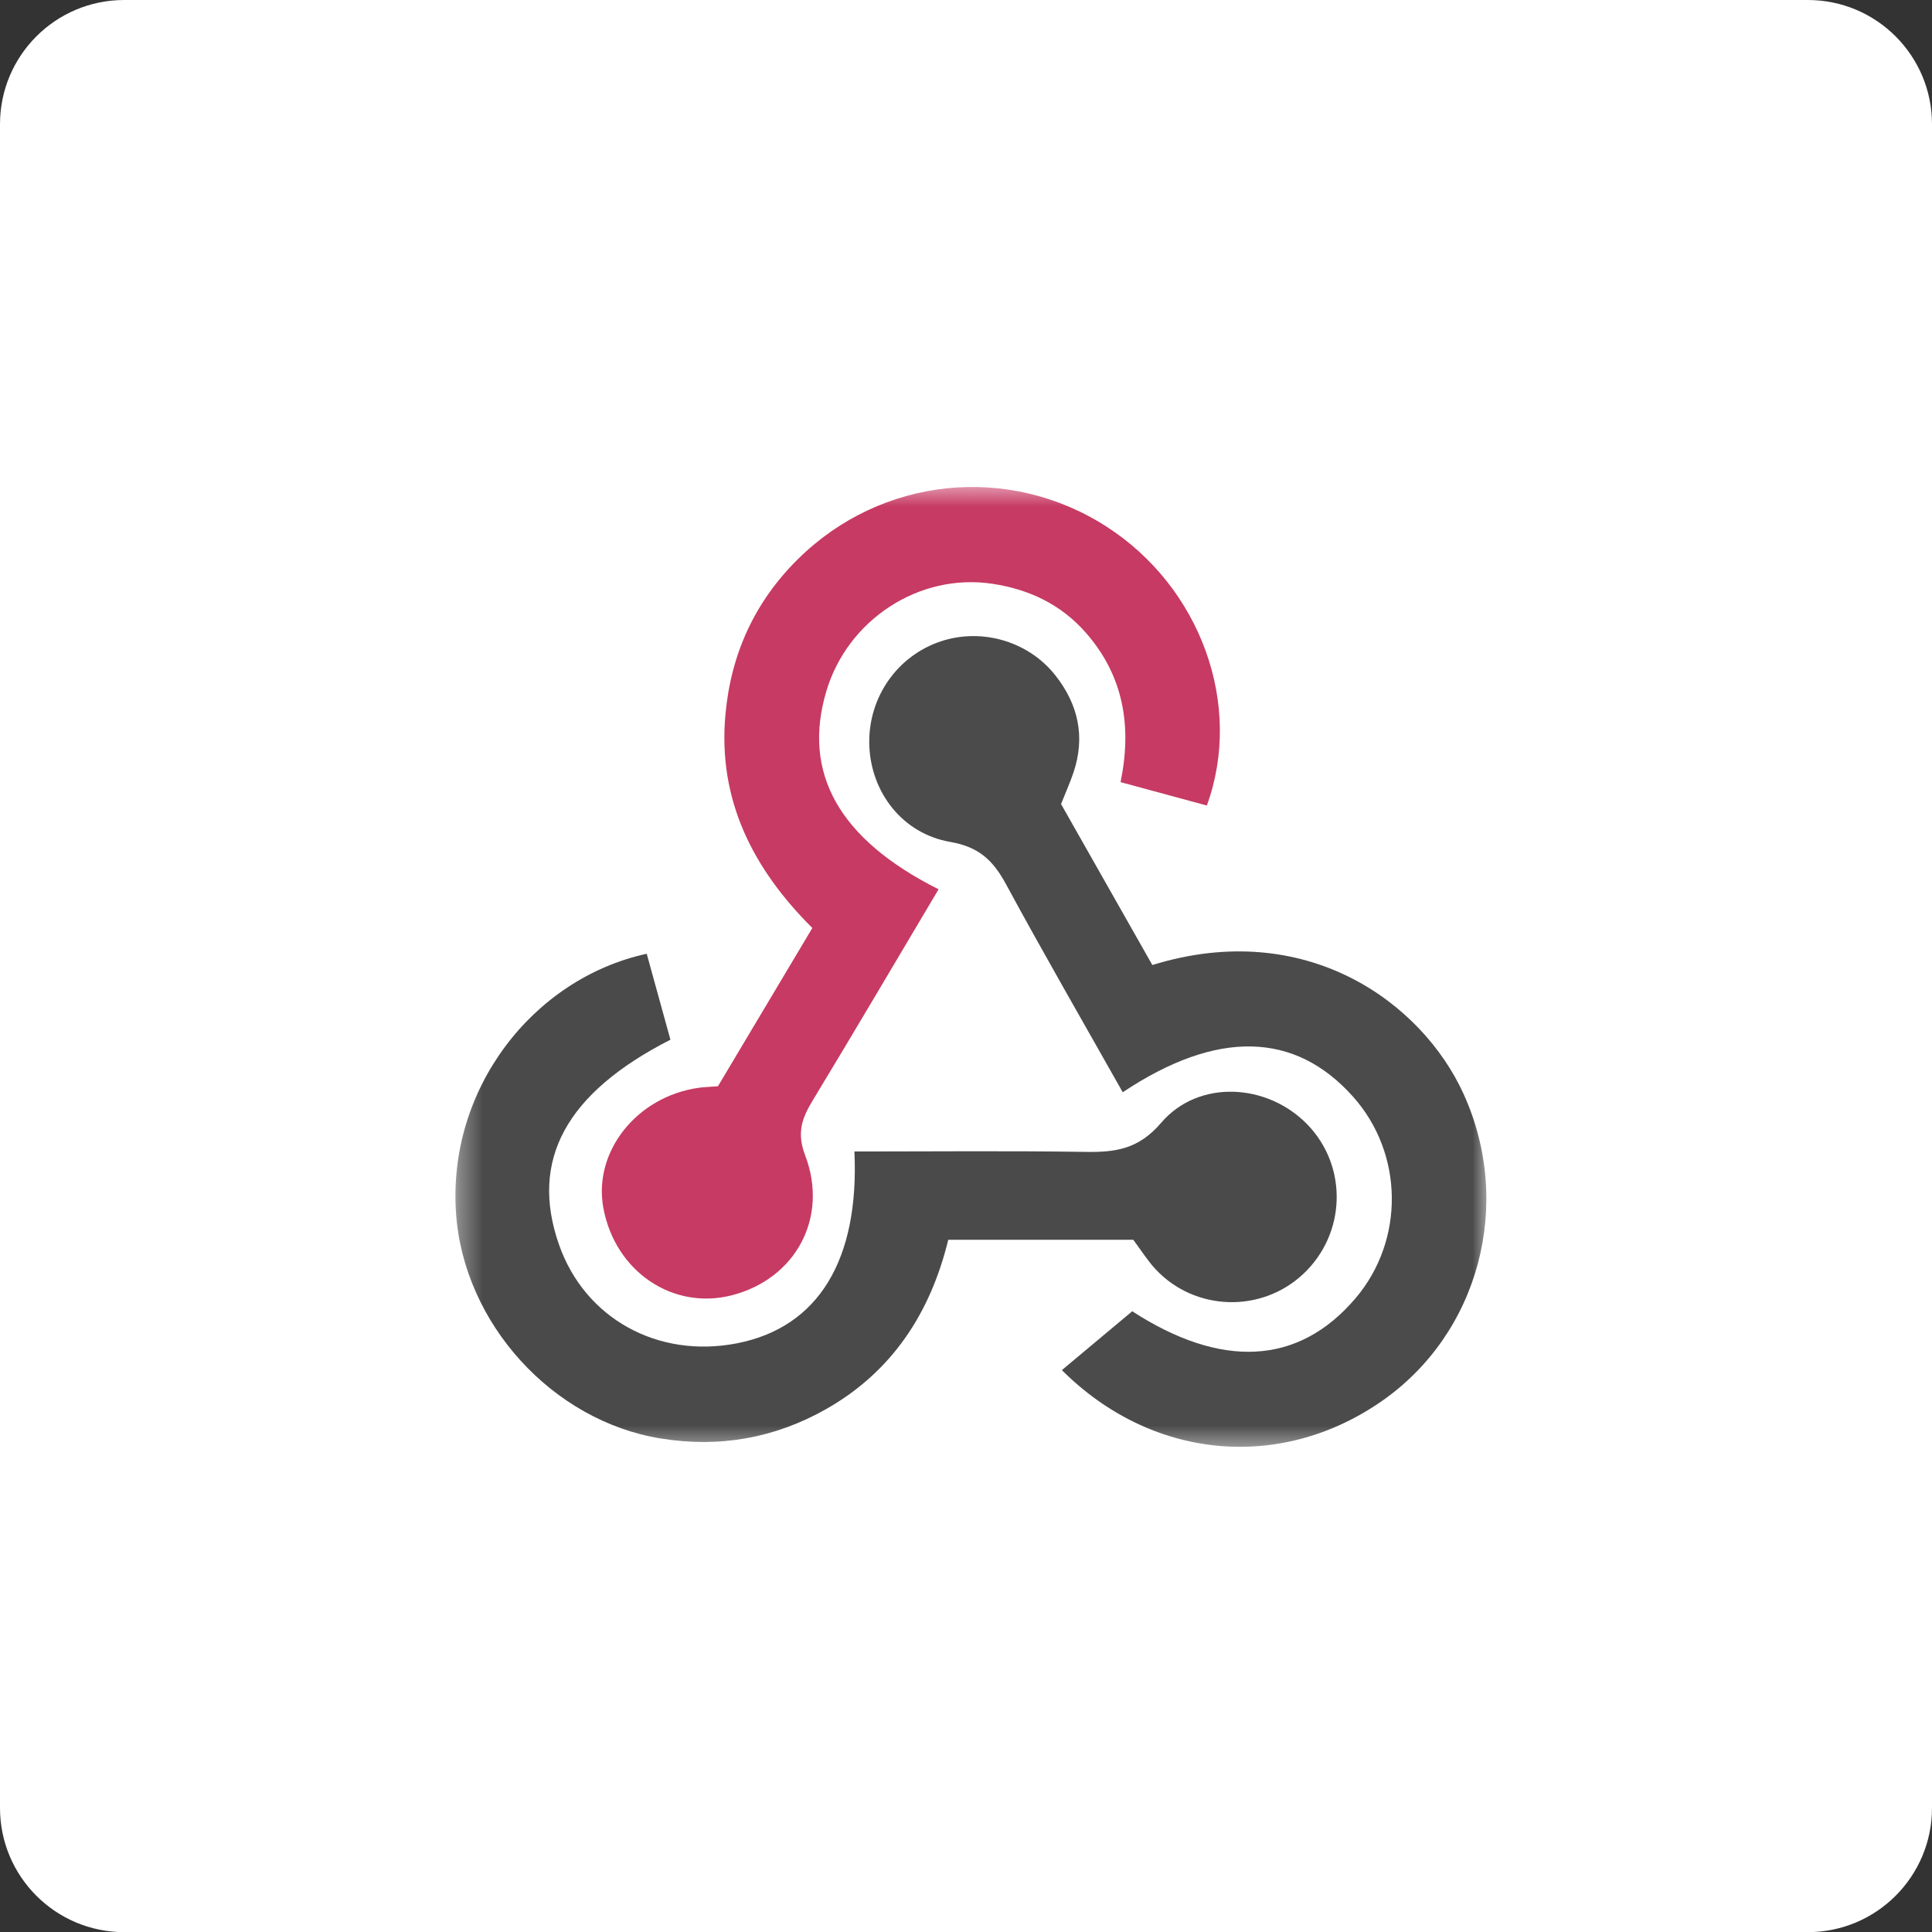
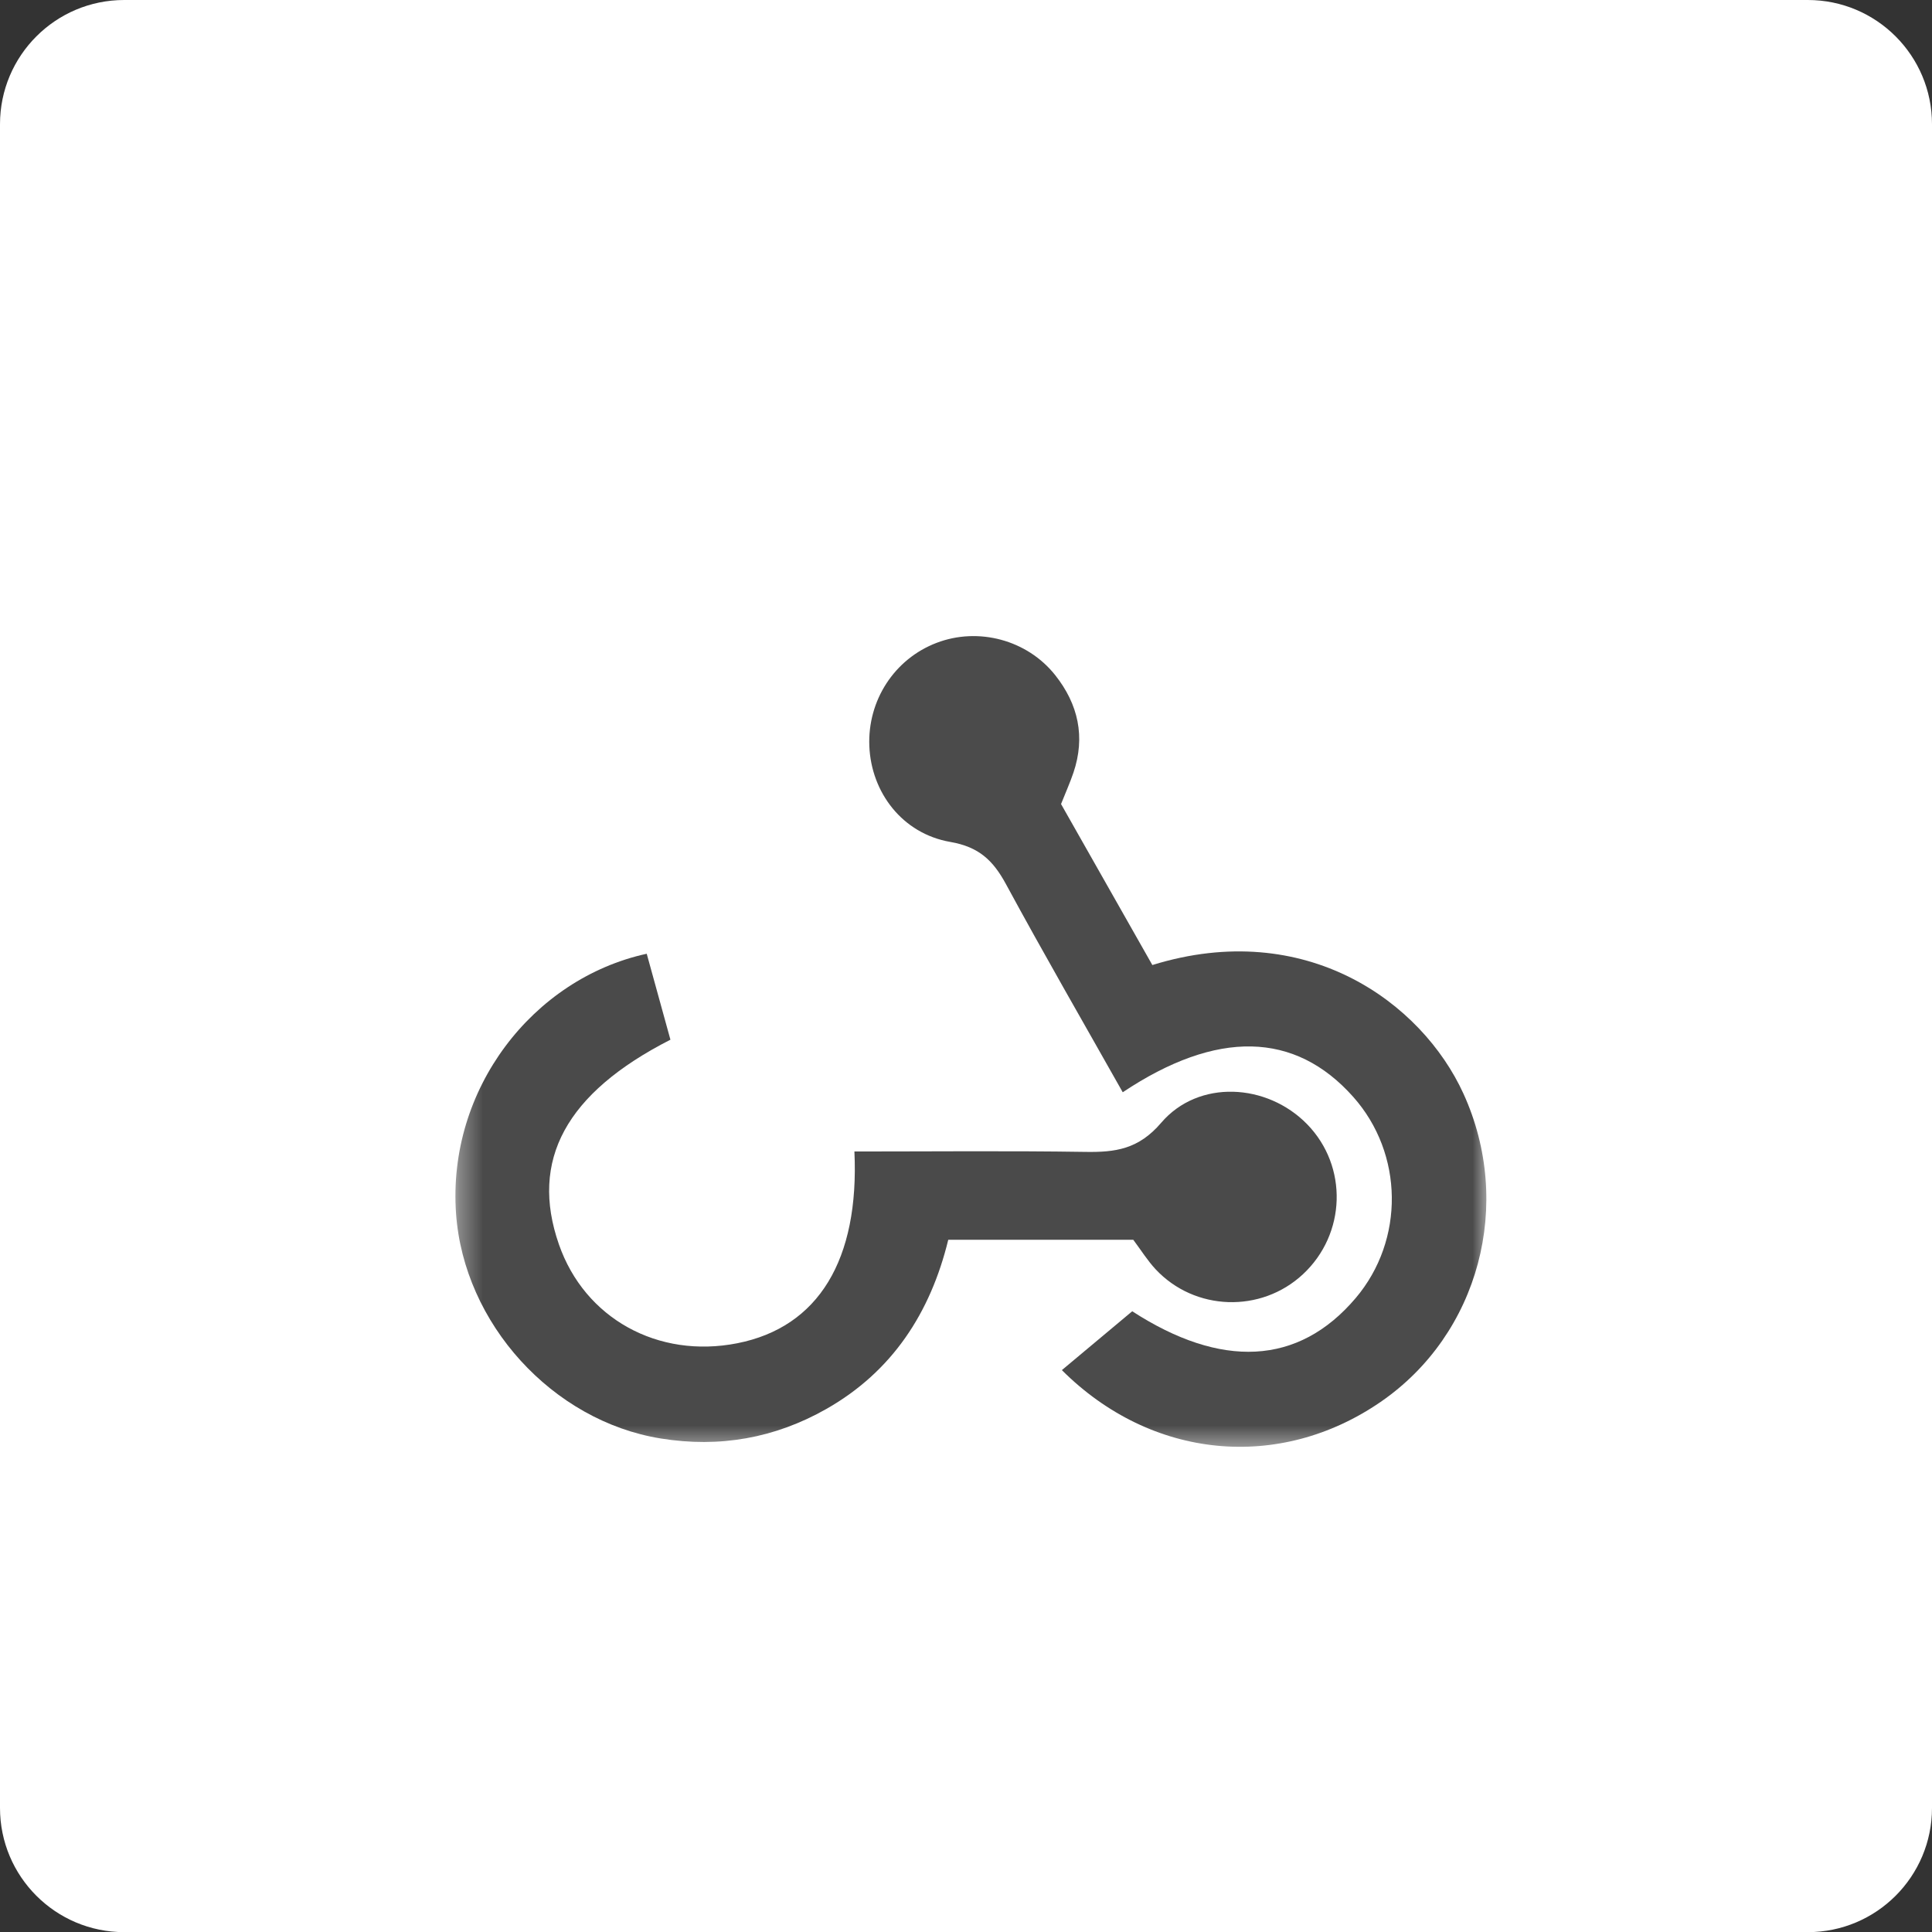
<svg xmlns="http://www.w3.org/2000/svg" width="82" height="82" viewBox="0 0 82 82" fill="none">
  <rect x="0" y="0" width="82" height="82" fill="#333333" stroke="none" />
  <path d="M76.729 0H5.271C2.36 0 0 2.36 0 5.272V76.734C0 79.646 2.36 82.006 5.271 82.006H76.729C79.64 82.006 82 79.646 82 76.734V5.272C82 2.36 79.64 0 76.729 0Z" fill="white" />
  <mask id="mask0_2455_44697" style="mask-type:luminance" maskUnits="userSpaceOnUse" x="19" y="20" width="45" height="42">
    <path d="M57.388 20.502H25.186C21.951 20.502 19.329 23.125 19.329 26.36V55.647C19.329 58.883 21.951 61.505 25.186 61.505H57.388C60.623 61.505 63.245 58.883 63.245 55.647V26.36C63.245 23.125 60.623 20.502 57.388 20.502Z" fill="white" />
  </mask>
  <g mask="url(#mask0_2455_44697)">
-     <path d="M39.836 37.744C38.017 40.804 36.273 43.768 34.493 46.708C34.035 47.463 33.809 48.079 34.174 49.038C35.182 51.689 33.76 54.27 31.087 54.969C28.566 55.631 26.11 53.973 25.609 51.274C25.166 48.885 27.02 46.542 29.654 46.169C29.875 46.137 30.1 46.133 30.471 46.105L34.478 39.386C31.958 36.88 30.457 33.95 30.79 30.32C31.024 27.754 32.033 25.536 33.878 23.719C37.409 20.238 42.798 19.675 46.957 22.347C50.951 24.912 52.781 29.912 51.222 34.189C50.046 33.871 48.862 33.55 47.56 33.196C48.05 30.818 47.688 28.682 46.084 26.852C45.024 25.643 43.664 25.011 42.117 24.777C39.017 24.309 35.973 26.3 35.07 29.344C34.045 32.797 35.597 35.618 39.836 37.744Z" fill="#C73A63" />
    <path d="M45.034 34.126C46.317 36.387 47.618 38.684 48.909 40.959C55.431 38.941 60.349 42.552 62.113 46.418C64.243 51.087 62.787 56.619 58.602 59.499C54.306 62.457 48.874 61.952 45.069 58.152C46.038 57.341 47.013 56.525 48.055 55.654C51.814 58.088 55.101 57.973 57.542 55.091C59.624 52.631 59.578 48.963 57.436 46.556C54.965 43.776 51.654 43.692 47.652 46.359C45.992 43.414 44.303 40.492 42.696 37.525C42.154 36.526 41.555 35.945 40.333 35.734C38.293 35.38 36.976 33.628 36.897 31.665C36.82 29.724 37.963 27.968 39.751 27.285C41.521 26.607 43.599 27.155 44.79 28.66C45.764 29.89 46.073 31.274 45.561 32.791C45.418 33.214 45.234 33.624 45.034 34.126Z" fill="#4B4B4B" />
    <path d="M48.099 52.619H40.247C39.494 55.715 37.869 58.215 35.068 59.803C32.89 61.039 30.543 61.458 28.046 61.054C23.447 60.313 19.686 56.172 19.356 51.51C18.981 46.229 22.611 41.535 27.449 40.48C27.783 41.693 28.12 42.918 28.455 44.128C24.015 46.393 22.479 49.247 23.722 52.815C24.815 55.956 27.922 57.677 31.295 57.011C34.739 56.331 36.476 53.468 36.264 48.873C39.529 48.873 42.798 48.84 46.064 48.89C47.339 48.911 48.324 48.779 49.284 47.654C50.866 45.804 53.777 45.971 55.481 47.718C57.221 49.504 57.138 52.377 55.296 54.088C53.519 55.738 50.711 55.65 49.047 53.871C48.706 53.505 48.436 53.07 48.099 52.619Z" fill="#4A4A4A" />
  </g>
</svg>